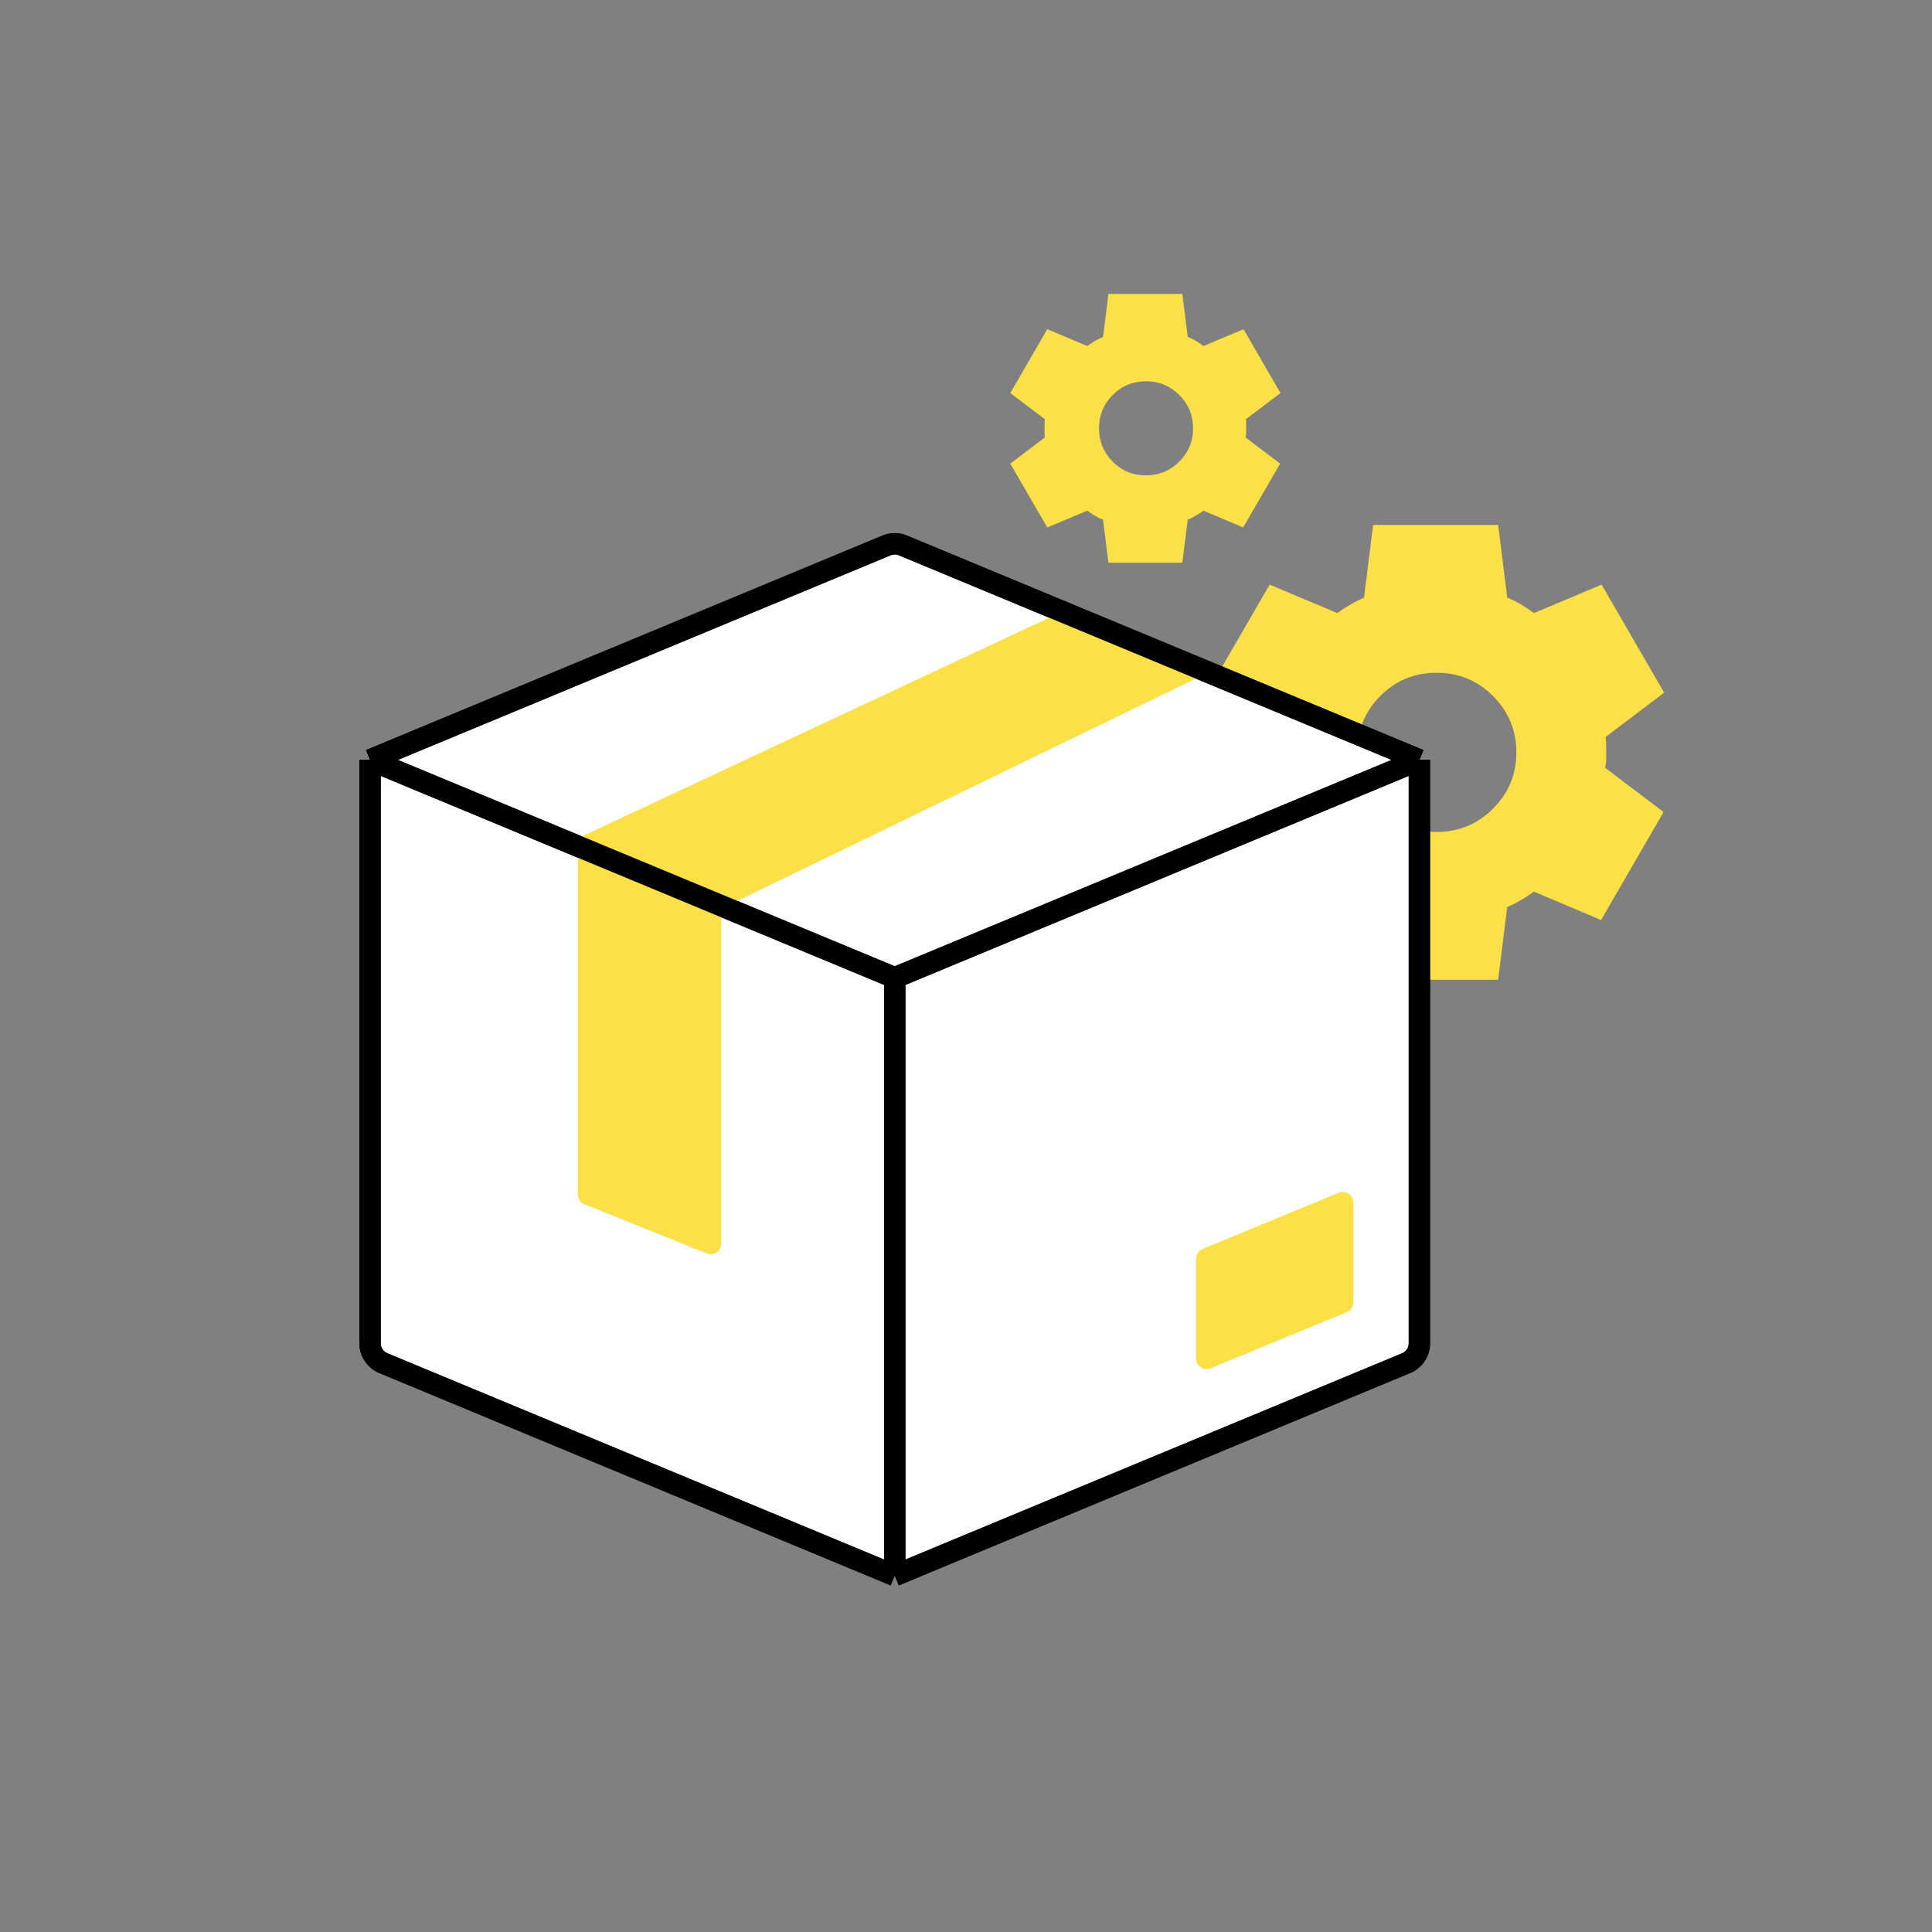
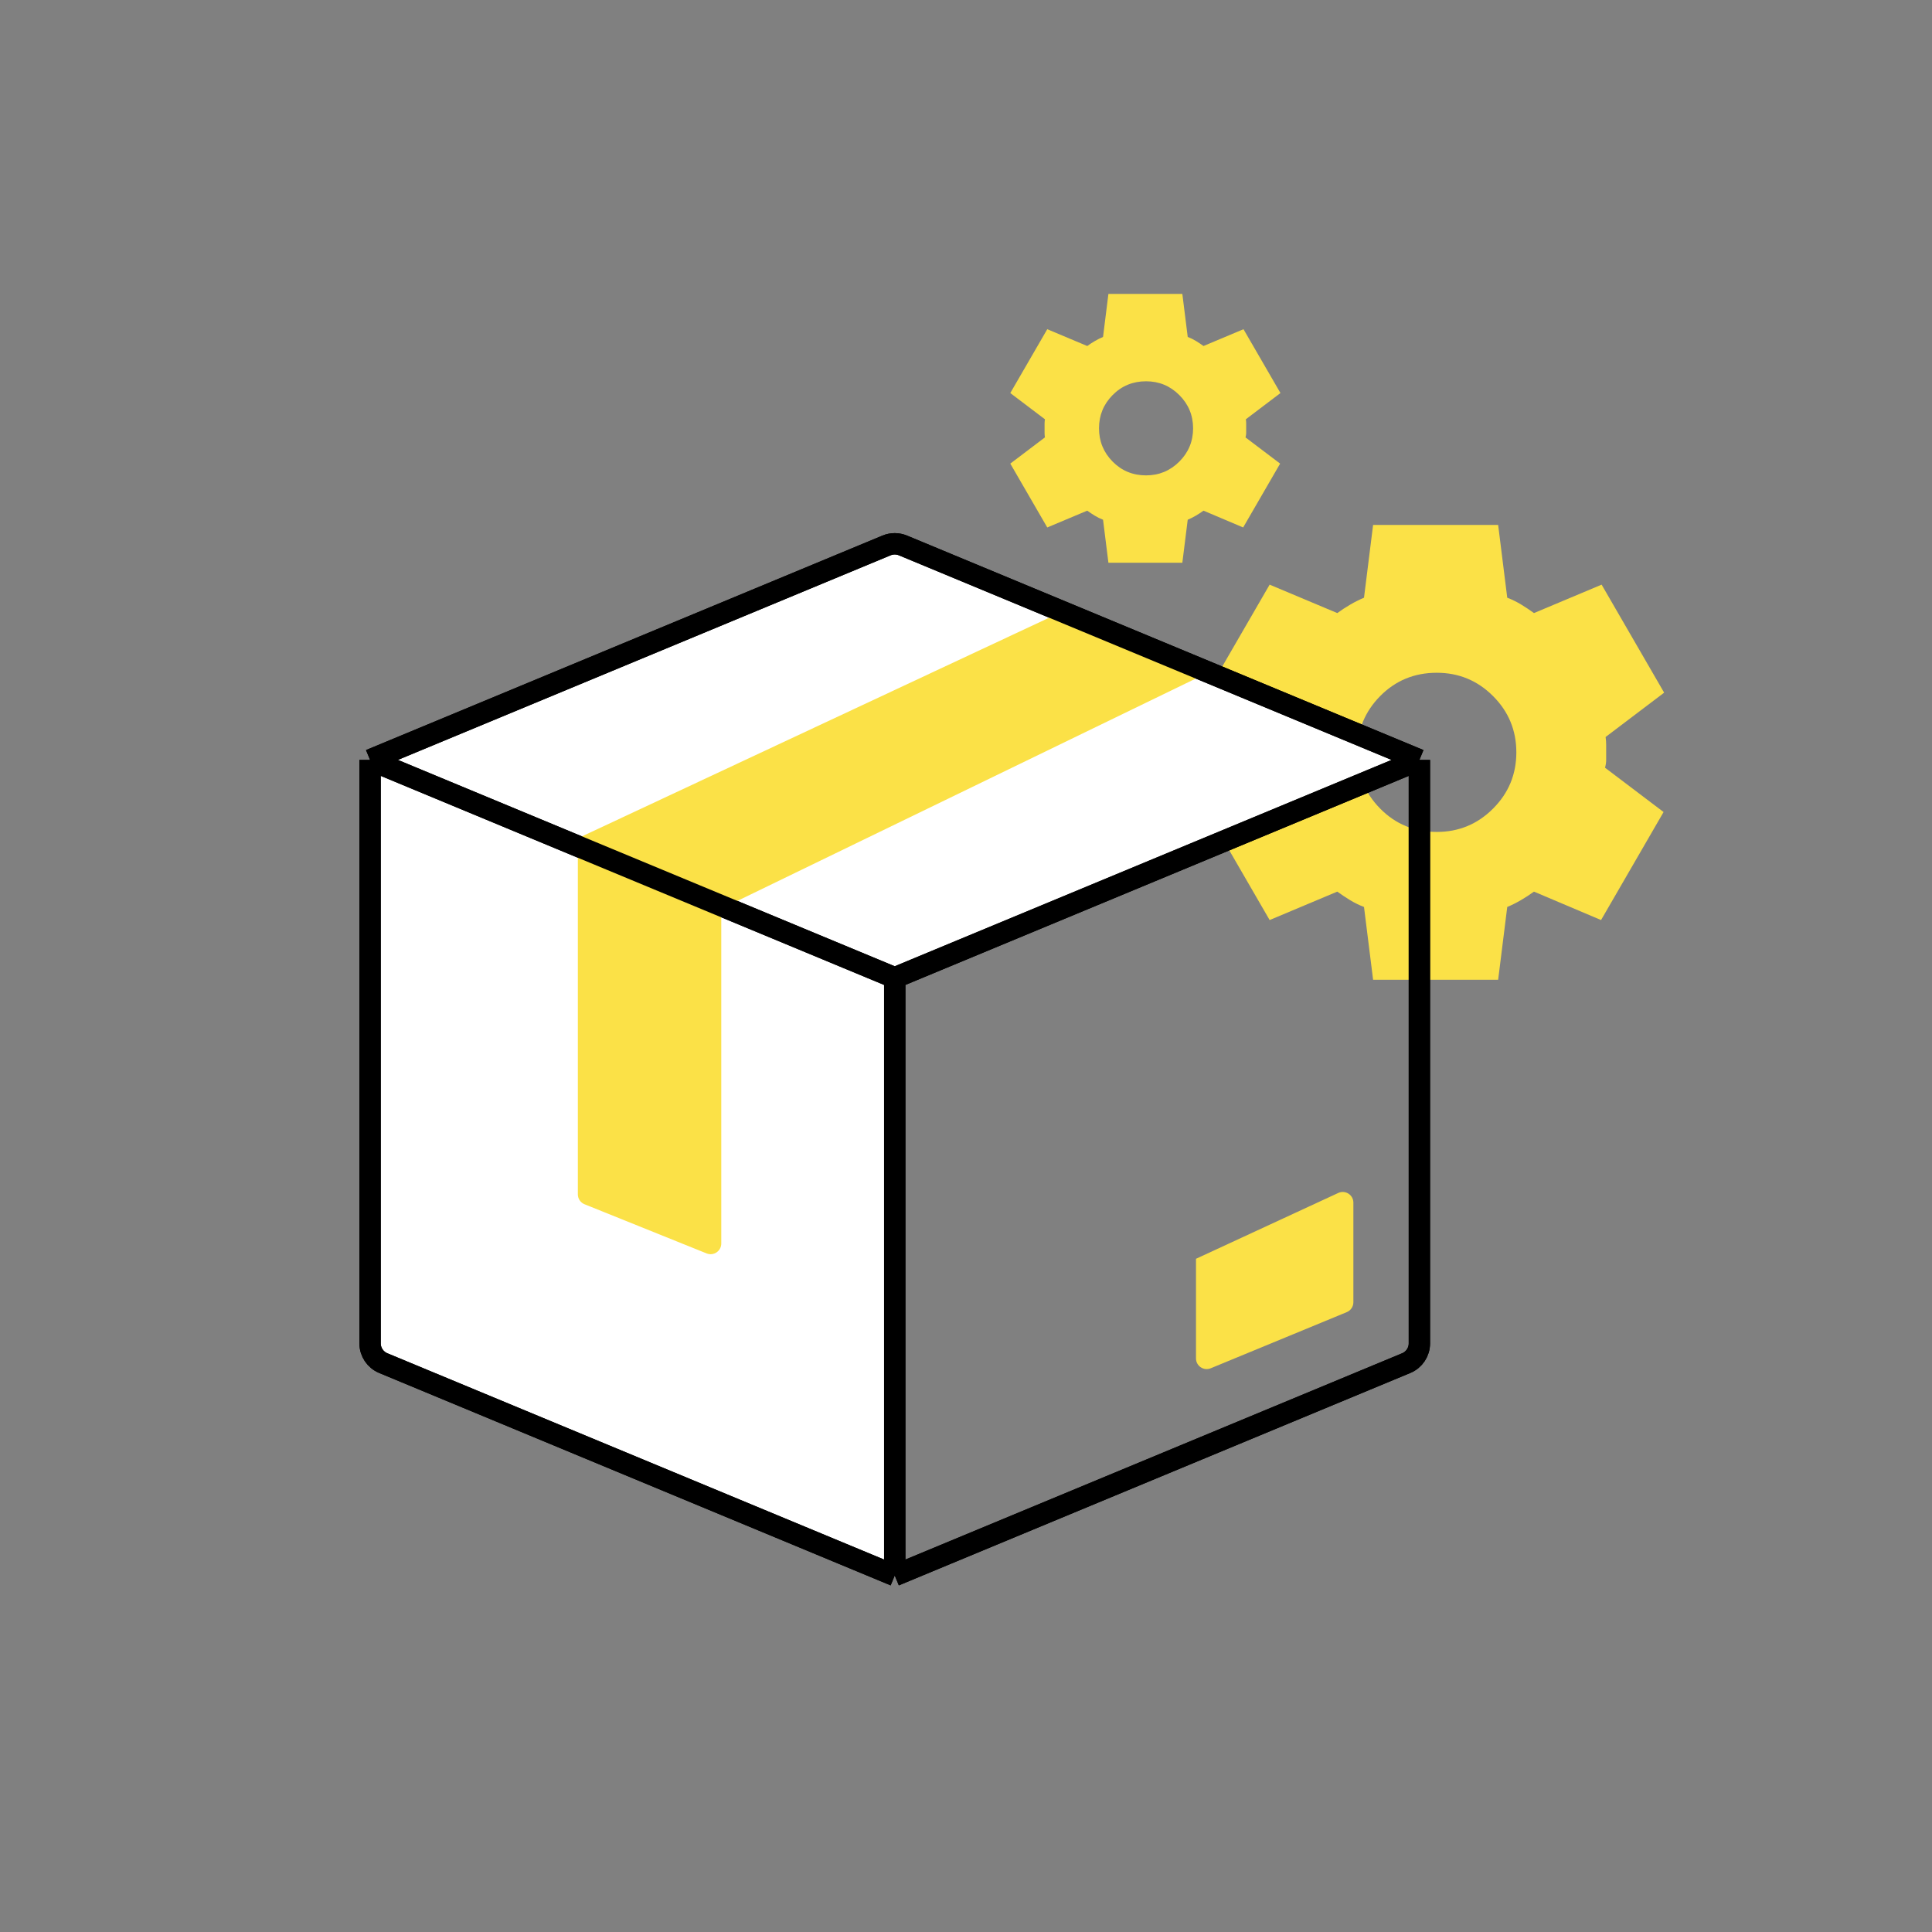
<svg xmlns="http://www.w3.org/2000/svg" width="181" height="181" viewBox="0 0 181 181" fill="none">
  <rect x="0" y="0" width="181" height="181" fill="#808080" stroke="none" />
  <path d="M128.639 91.787L127.787 84.97C127.325 84.792 126.89 84.579 126.483 84.331C126.075 84.082 125.676 83.816 125.284 83.532L118.946 86.195L113.088 76.076L118.573 71.922C118.538 71.673 118.52 71.434 118.52 71.204V69.766C118.52 69.534 118.538 69.294 118.573 69.046L113.088 64.892L118.946 54.773L125.284 57.436C125.674 57.152 126.082 56.886 126.508 56.637C126.935 56.389 127.361 56.175 127.787 55.998L128.639 49.181H140.355L141.207 55.998C141.669 56.175 142.104 56.389 142.513 56.637C142.922 56.886 143.321 57.152 143.71 57.436L150.048 54.773L155.906 64.892L150.421 69.046C150.456 69.294 150.474 69.534 150.474 69.766V71.202C150.474 71.433 150.438 71.673 150.367 71.922L155.853 76.076L149.995 86.195L143.71 83.532C143.32 83.816 142.912 84.082 142.485 84.331C142.059 84.579 141.633 84.792 141.207 84.97L140.355 91.787H128.639ZM134.603 77.94C136.663 77.94 138.42 77.212 139.876 75.756C141.332 74.301 142.059 72.543 142.059 70.484C142.059 68.425 141.332 66.667 139.876 65.211C138.42 63.756 136.663 63.028 134.603 63.028C132.509 63.028 130.742 63.756 129.303 65.211C127.865 66.667 127.146 68.425 127.148 70.484C127.149 72.543 127.868 74.301 129.305 75.756C130.743 77.212 132.509 77.94 134.603 77.94Z" fill="#FBE147" />
  <path d="M103.842 52.72L103.339 48.691C103.066 48.586 102.809 48.46 102.568 48.313C102.327 48.166 102.091 48.009 101.859 47.841L98.113 49.415L94.65 43.434L97.893 40.978C97.872 40.832 97.861 40.69 97.861 40.554V39.704C97.861 39.567 97.872 39.425 97.893 39.279L94.65 36.823L98.113 30.842L101.859 32.416C102.09 32.248 102.331 32.091 102.583 31.944C102.835 31.797 103.087 31.671 103.339 31.566L103.842 27.537H110.768L111.272 31.566C111.545 31.671 111.802 31.797 112.044 31.944C112.285 32.091 112.521 32.248 112.751 32.416L116.497 30.842L119.96 36.823L116.718 39.279C116.739 39.425 116.749 39.567 116.749 39.704V40.553C116.749 40.69 116.728 40.832 116.686 40.978L119.929 43.434L116.466 49.415L112.751 47.841C112.52 48.009 112.279 48.166 112.027 48.313C111.775 48.46 111.524 48.586 111.272 48.691L110.768 52.72H103.842ZM107.368 44.536C108.585 44.536 109.624 44.105 110.485 43.245C111.345 42.385 111.775 41.346 111.775 40.129C111.775 38.911 111.345 37.873 110.485 37.012C109.624 36.152 108.585 35.721 107.368 35.721C106.13 35.721 105.086 36.152 104.235 37.012C103.385 37.873 102.96 38.911 102.961 40.129C102.962 41.346 103.387 42.385 104.237 43.245C105.086 44.105 106.13 44.536 107.368 44.536Z" fill="#FBE147" />
  <path d="M34.671 71.192L83.057 51.099C83.548 50.895 84.1 50.895 84.591 51.099L132.976 71.193L83.824 91.606L34.671 71.192Z" fill="white" />
  <path d="M83.824 91.606L34.671 71.192L34.671 125.856C34.671 126.665 35.158 127.393 35.904 127.703L83.824 147.604L83.824 91.606Z" fill="white" />
-   <path d="M132.976 71.193L83.824 91.606L83.824 147.604L131.743 127.704C132.49 127.394 132.976 126.665 132.976 125.857L132.976 71.193Z" fill="white" />
  <path d="M34.671 71.192L83.057 51.099C83.548 50.895 84.1 50.895 84.591 51.099L132.976 71.193M34.671 71.192L83.824 91.606M34.671 71.192L34.671 125.856C34.671 126.665 35.158 127.393 35.904 127.703L83.824 147.604M132.976 71.193L83.824 91.606M132.976 71.193L132.976 125.857C132.976 126.665 132.49 127.394 131.743 127.704L83.824 147.604M83.824 91.606L83.824 147.604" stroke="black" stroke-width="2" stroke-linejoin="round" />
  <path fill-rule="evenodd" clip-rule="evenodd" d="M100.59 57.171C100.326 57.055 100.025 57.058 99.763 57.181L54.712 78.265C54.361 78.429 54.136 78.782 54.136 79.17L54.136 111.894C54.136 112.302 54.384 112.669 54.763 112.821L66.199 117.427C66.856 117.692 67.573 117.208 67.573 116.499L67.572 85.76C67.572 85.377 67.791 85.027 68.136 84.86L113.511 62.852L100.59 57.171Z" fill="#FBE147" />
-   <path d="M112.047 117.93C112.047 117.525 112.291 117.16 112.665 117.006L125.411 111.746C126.069 111.475 126.792 111.959 126.792 112.671V122.003C126.792 122.408 126.548 122.773 126.174 122.927L113.428 128.187C112.77 128.458 112.047 127.974 112.047 127.262V117.93Z" fill="#FBE147" />
+   <path d="M112.047 117.93L125.411 111.746C126.069 111.475 126.792 111.959 126.792 112.671V122.003C126.792 122.408 126.548 122.773 126.174 122.927L113.428 128.187C112.77 128.458 112.047 127.974 112.047 127.262V117.93Z" fill="#FBE147" />
  <path d="M34.671 71.192L83.057 51.099C83.548 50.895 84.1 50.895 84.591 51.099L132.976 71.193M34.671 71.192L83.824 91.606M34.671 71.192L34.671 125.856C34.671 126.665 35.158 127.393 35.904 127.703L83.824 147.604M132.976 71.193L83.824 91.606M132.976 71.193L132.976 125.857C132.976 126.665 132.49 127.394 131.743 127.704L83.824 147.604M83.824 91.606L83.824 147.604" stroke="black" stroke-width="2" stroke-linejoin="round" />
</svg>